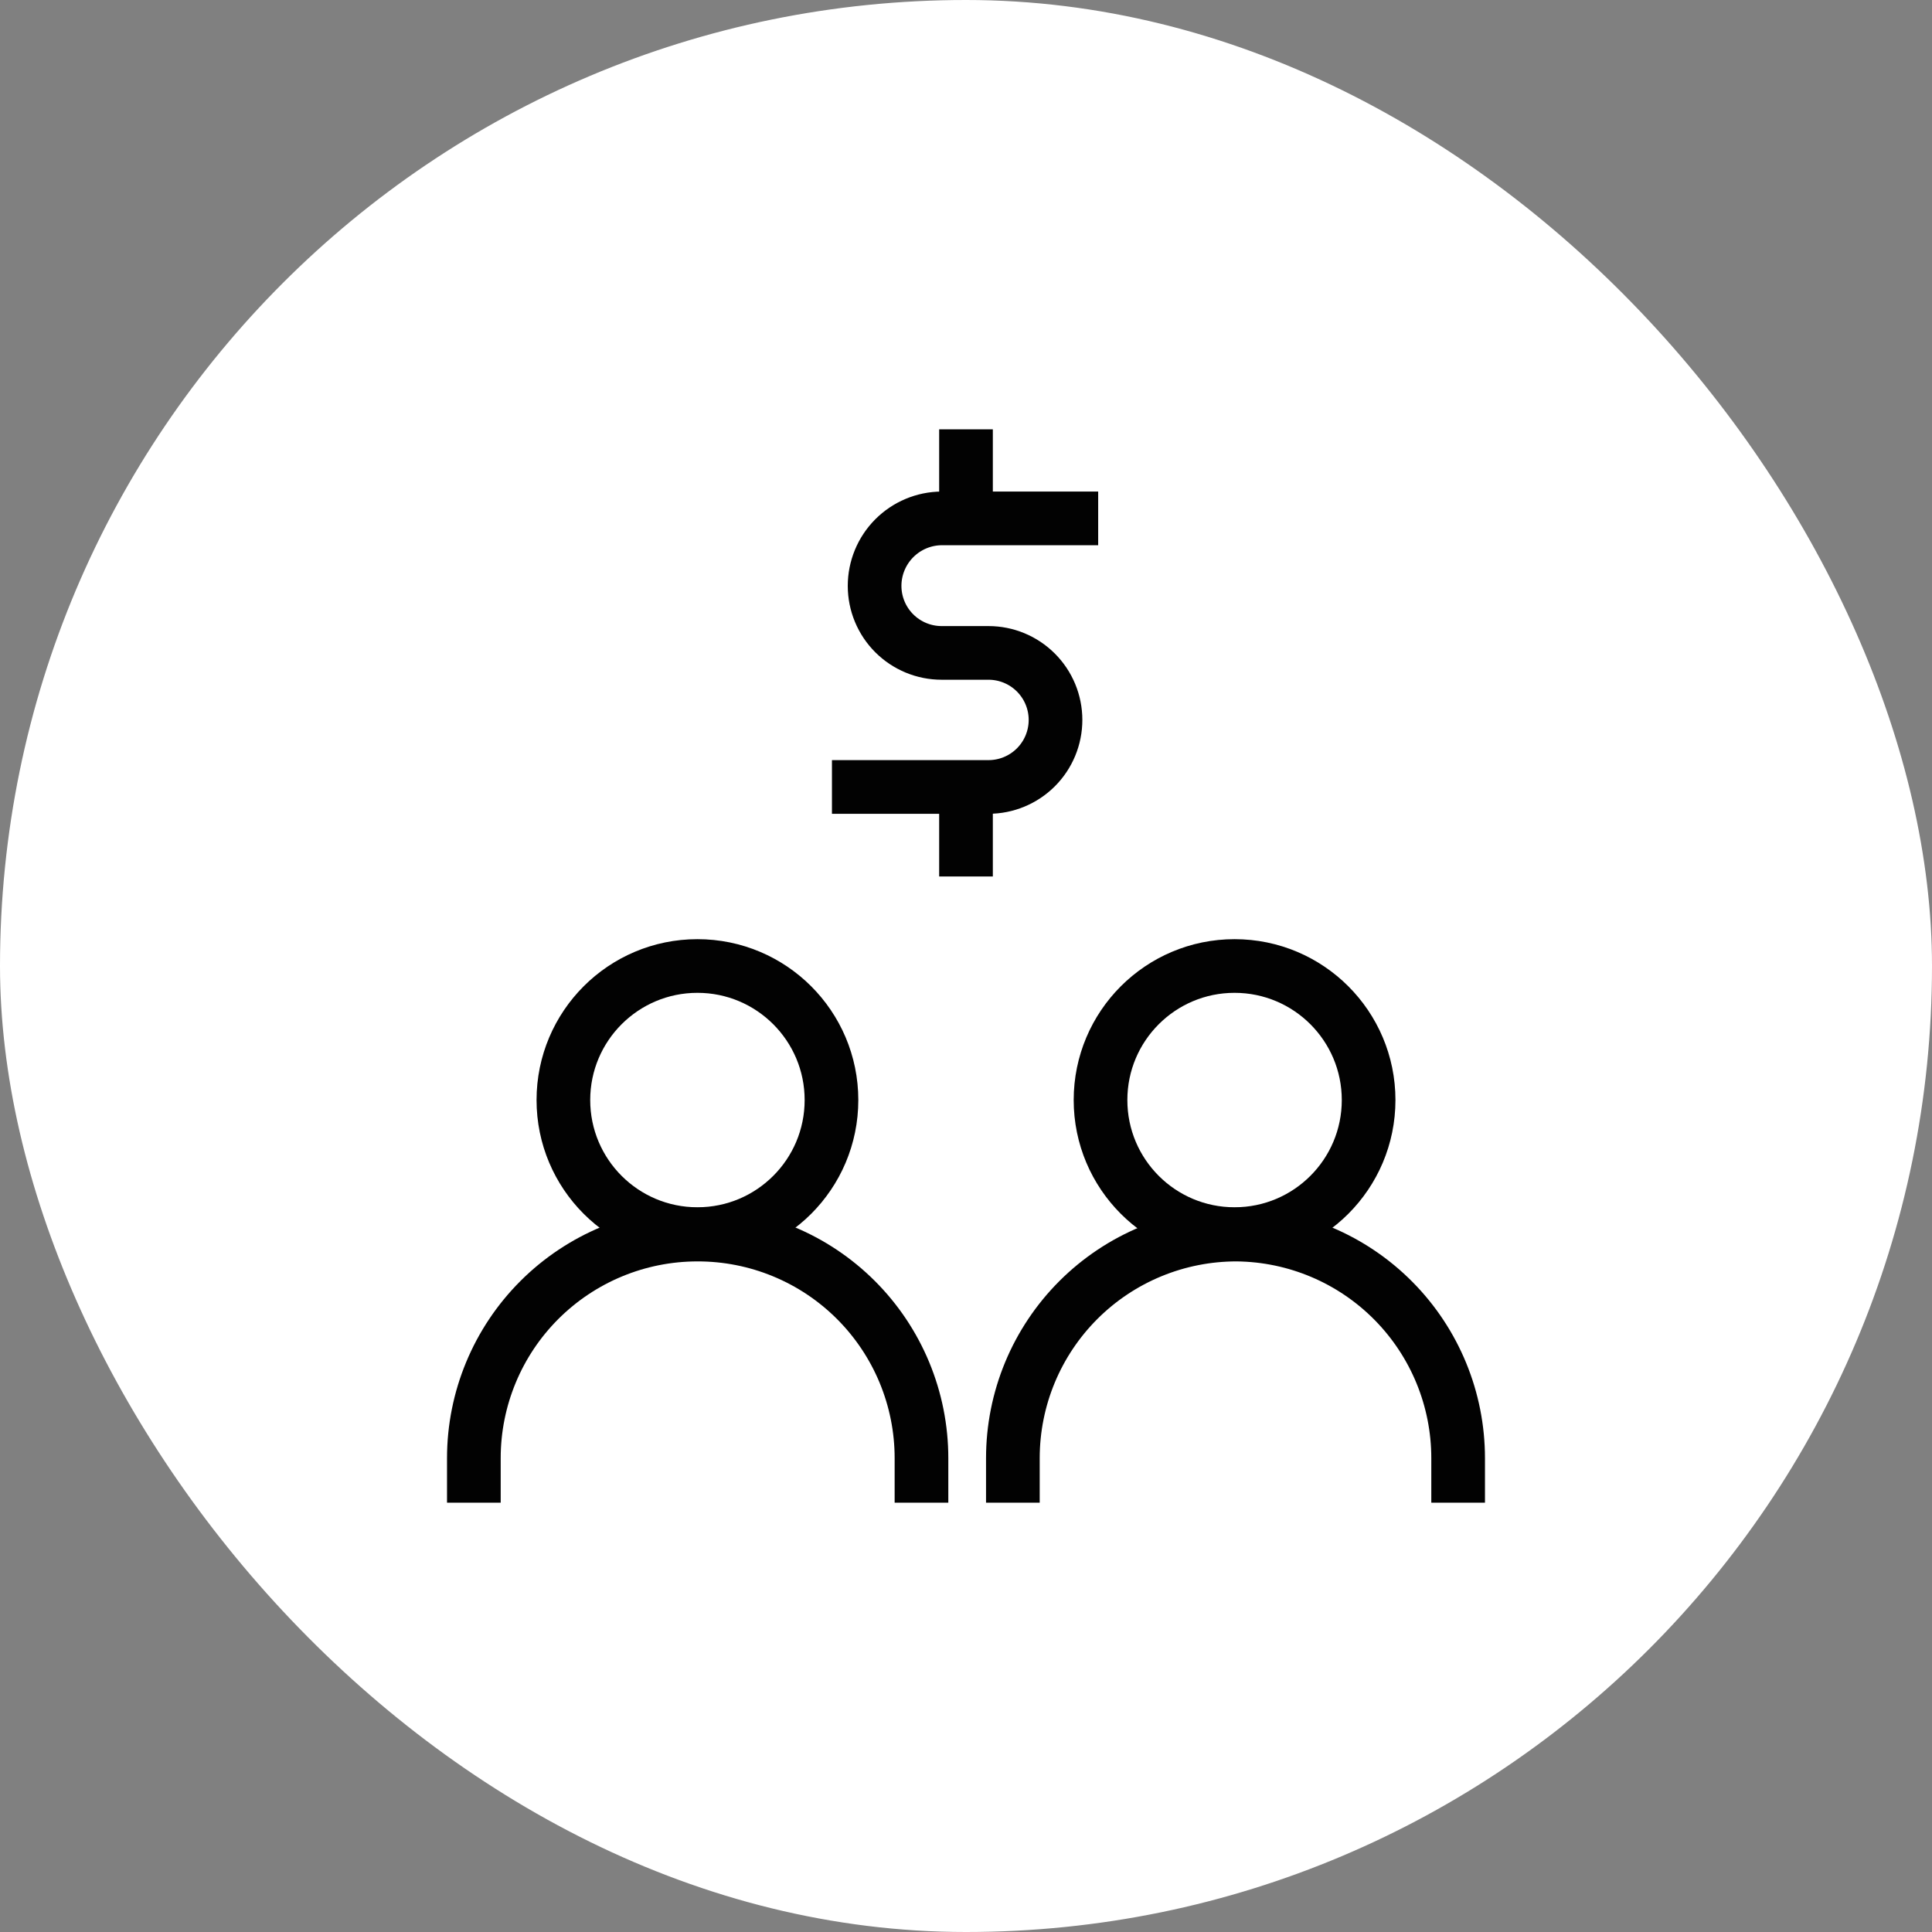
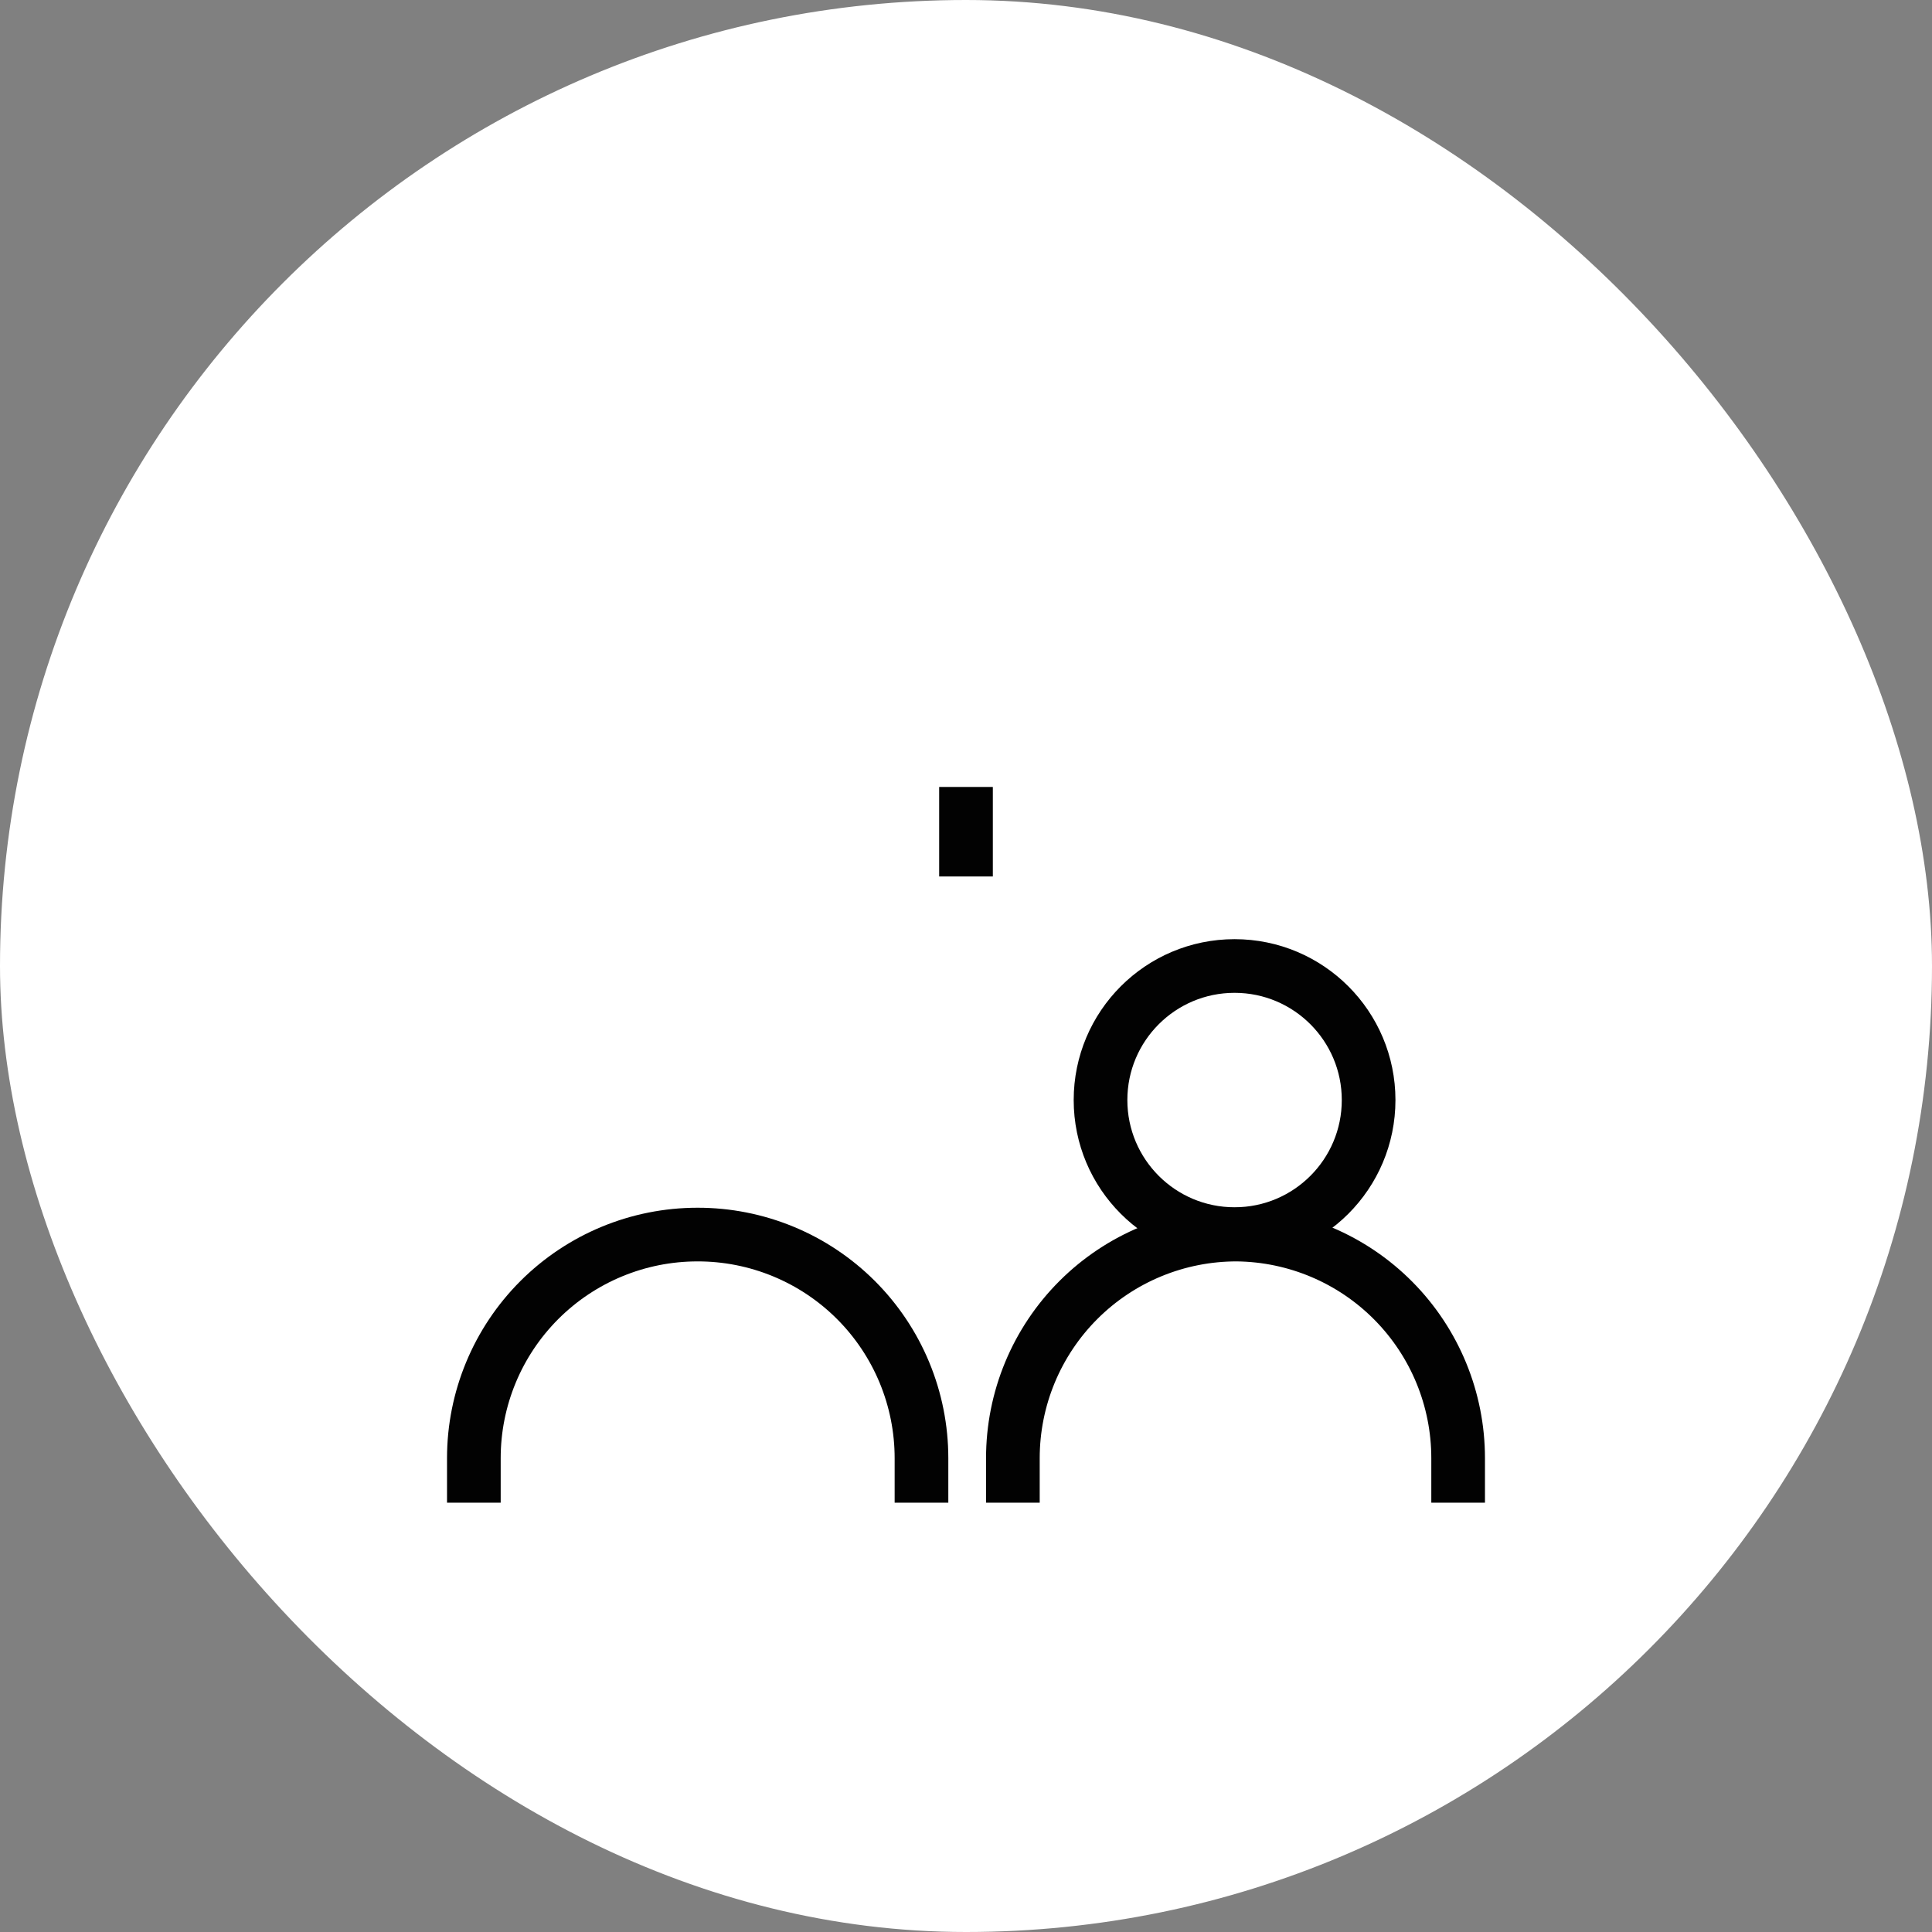
<svg xmlns="http://www.w3.org/2000/svg" width="180" height="180" viewBox="0 0 180 180" fill="none">
  <rect x="0" y="0" width="180" height="180" fill="#808080" stroke="none" />
  <rect width="180" height="180" rx="90" fill="white" />
-   <path d="M77.511 73.319H92.096C93.752 73.319 95.34 72.661 96.511 71.49C97.683 70.319 98.34 68.73 98.34 67.074C98.34 65.418 97.683 63.83 96.511 62.659C95.34 61.487 93.752 60.83 92.096 60.83H87.729C86.073 60.83 84.485 60.172 83.314 59.001C82.142 57.83 81.484 56.241 81.484 54.585C81.484 52.925 82.141 51.332 83.311 50.154C84.481 48.976 86.069 48.308 87.729 48.297H102.314" stroke="#020202" stroke-width="5" stroke-miterlimit="10" />
-   <path d="M90 40V48.297" stroke="#020202" stroke-width="5" stroke-miterlimit="10" />
  <path d="M90 73.319V81.659" stroke="#020202" stroke-width="5" stroke-miterlimit="10" />
  <path d="M115.022 114.978C121.919 114.978 127.511 109.387 127.511 102.489C127.511 95.592 121.919 90 115.022 90C108.124 90 102.533 95.592 102.533 102.489C102.533 109.387 108.124 114.978 115.022 114.978Z" stroke="#020202" stroke-width="5" stroke-miterlimit="10" />
  <path d="M94.367 140V135.852C94.367 133.113 94.907 130.4 95.956 127.87C97.006 125.34 98.544 123.042 100.483 121.107C102.422 119.173 104.723 117.639 107.255 116.595C109.788 115.551 112.501 115.016 115.24 115.022C120.727 115.08 125.969 117.299 129.828 121.2C133.687 125.1 135.852 130.365 135.851 135.852V140" stroke="#020202" stroke-width="5" stroke-miterlimit="10" />
-   <path d="M64.978 114.978C71.876 114.978 77.467 109.387 77.467 102.489C77.467 95.592 71.876 90 64.978 90C58.081 90 52.489 95.592 52.489 102.489C52.489 109.387 58.081 114.978 64.978 114.978Z" stroke="#020202" stroke-width="5" stroke-miterlimit="10" />
  <path d="M44.148 140V135.852C44.148 130.327 46.343 125.029 50.249 121.123C54.156 117.217 59.454 115.022 64.978 115.022C67.717 115.016 70.43 115.551 72.963 116.595C75.495 117.639 77.796 119.173 79.735 121.107C81.674 123.042 83.212 125.34 84.262 127.87C85.311 130.4 85.852 133.113 85.852 135.852V140" stroke="#020202" stroke-width="5" stroke-miterlimit="10" />
</svg>